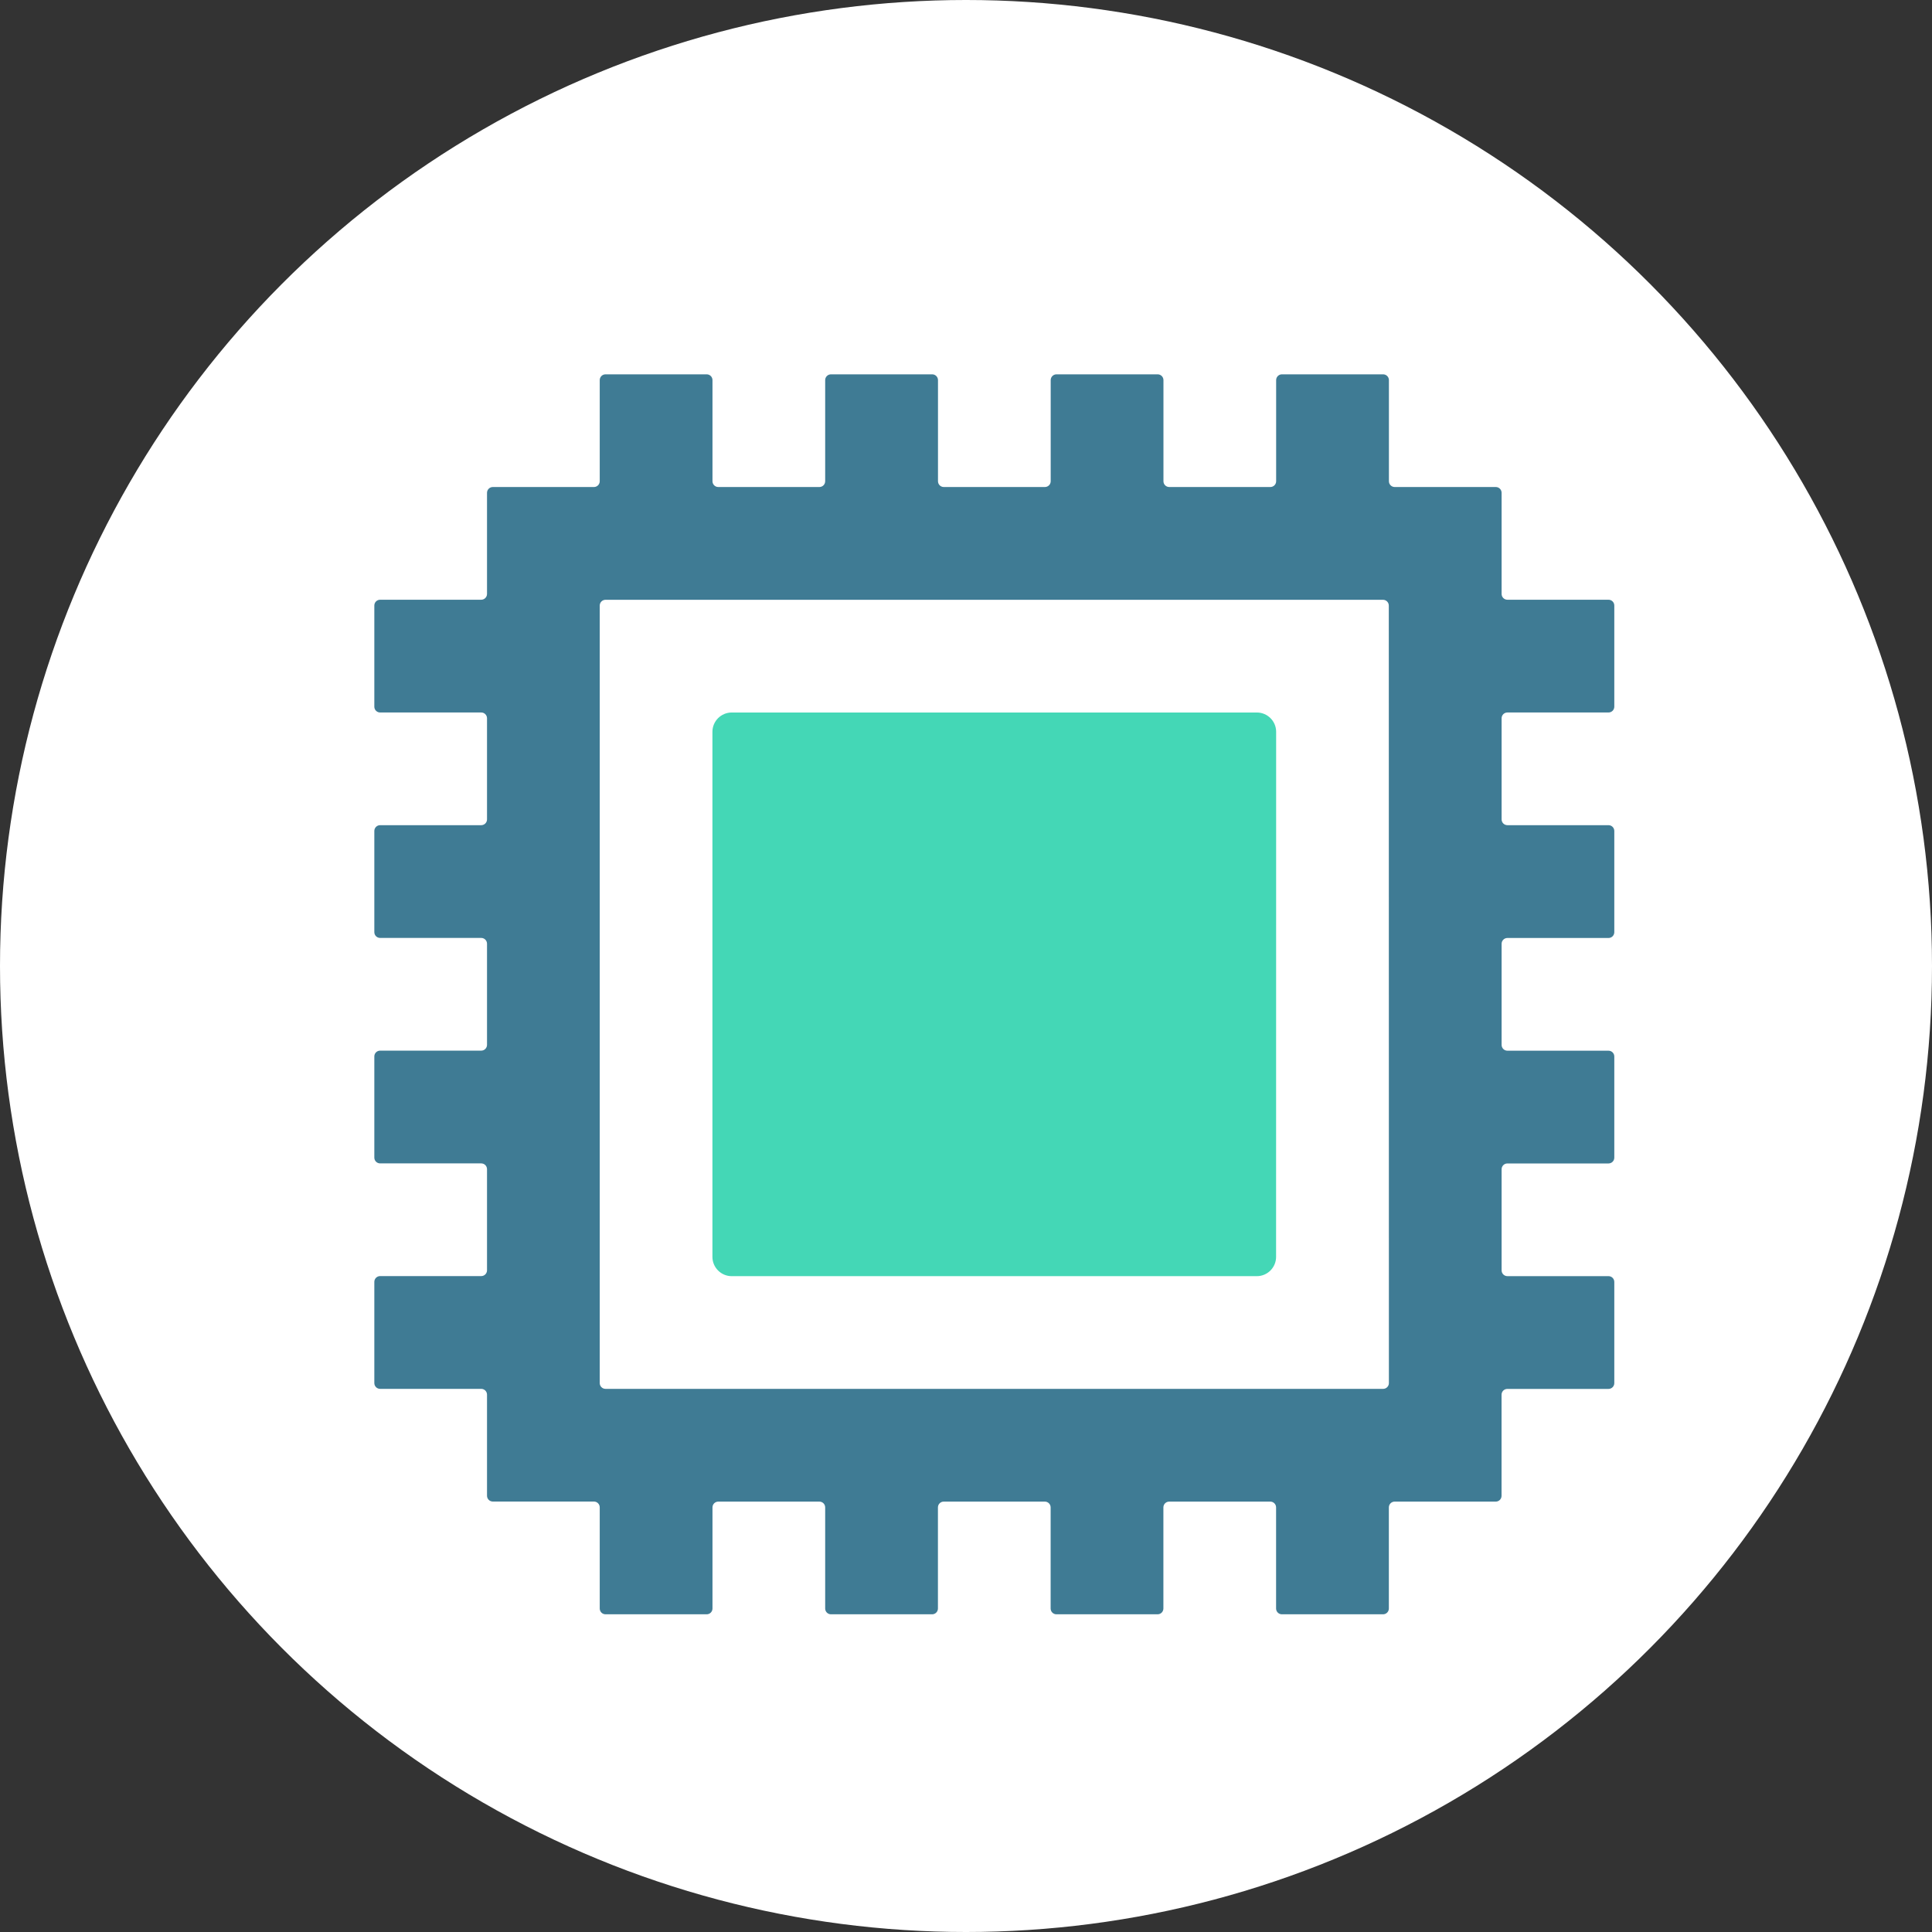
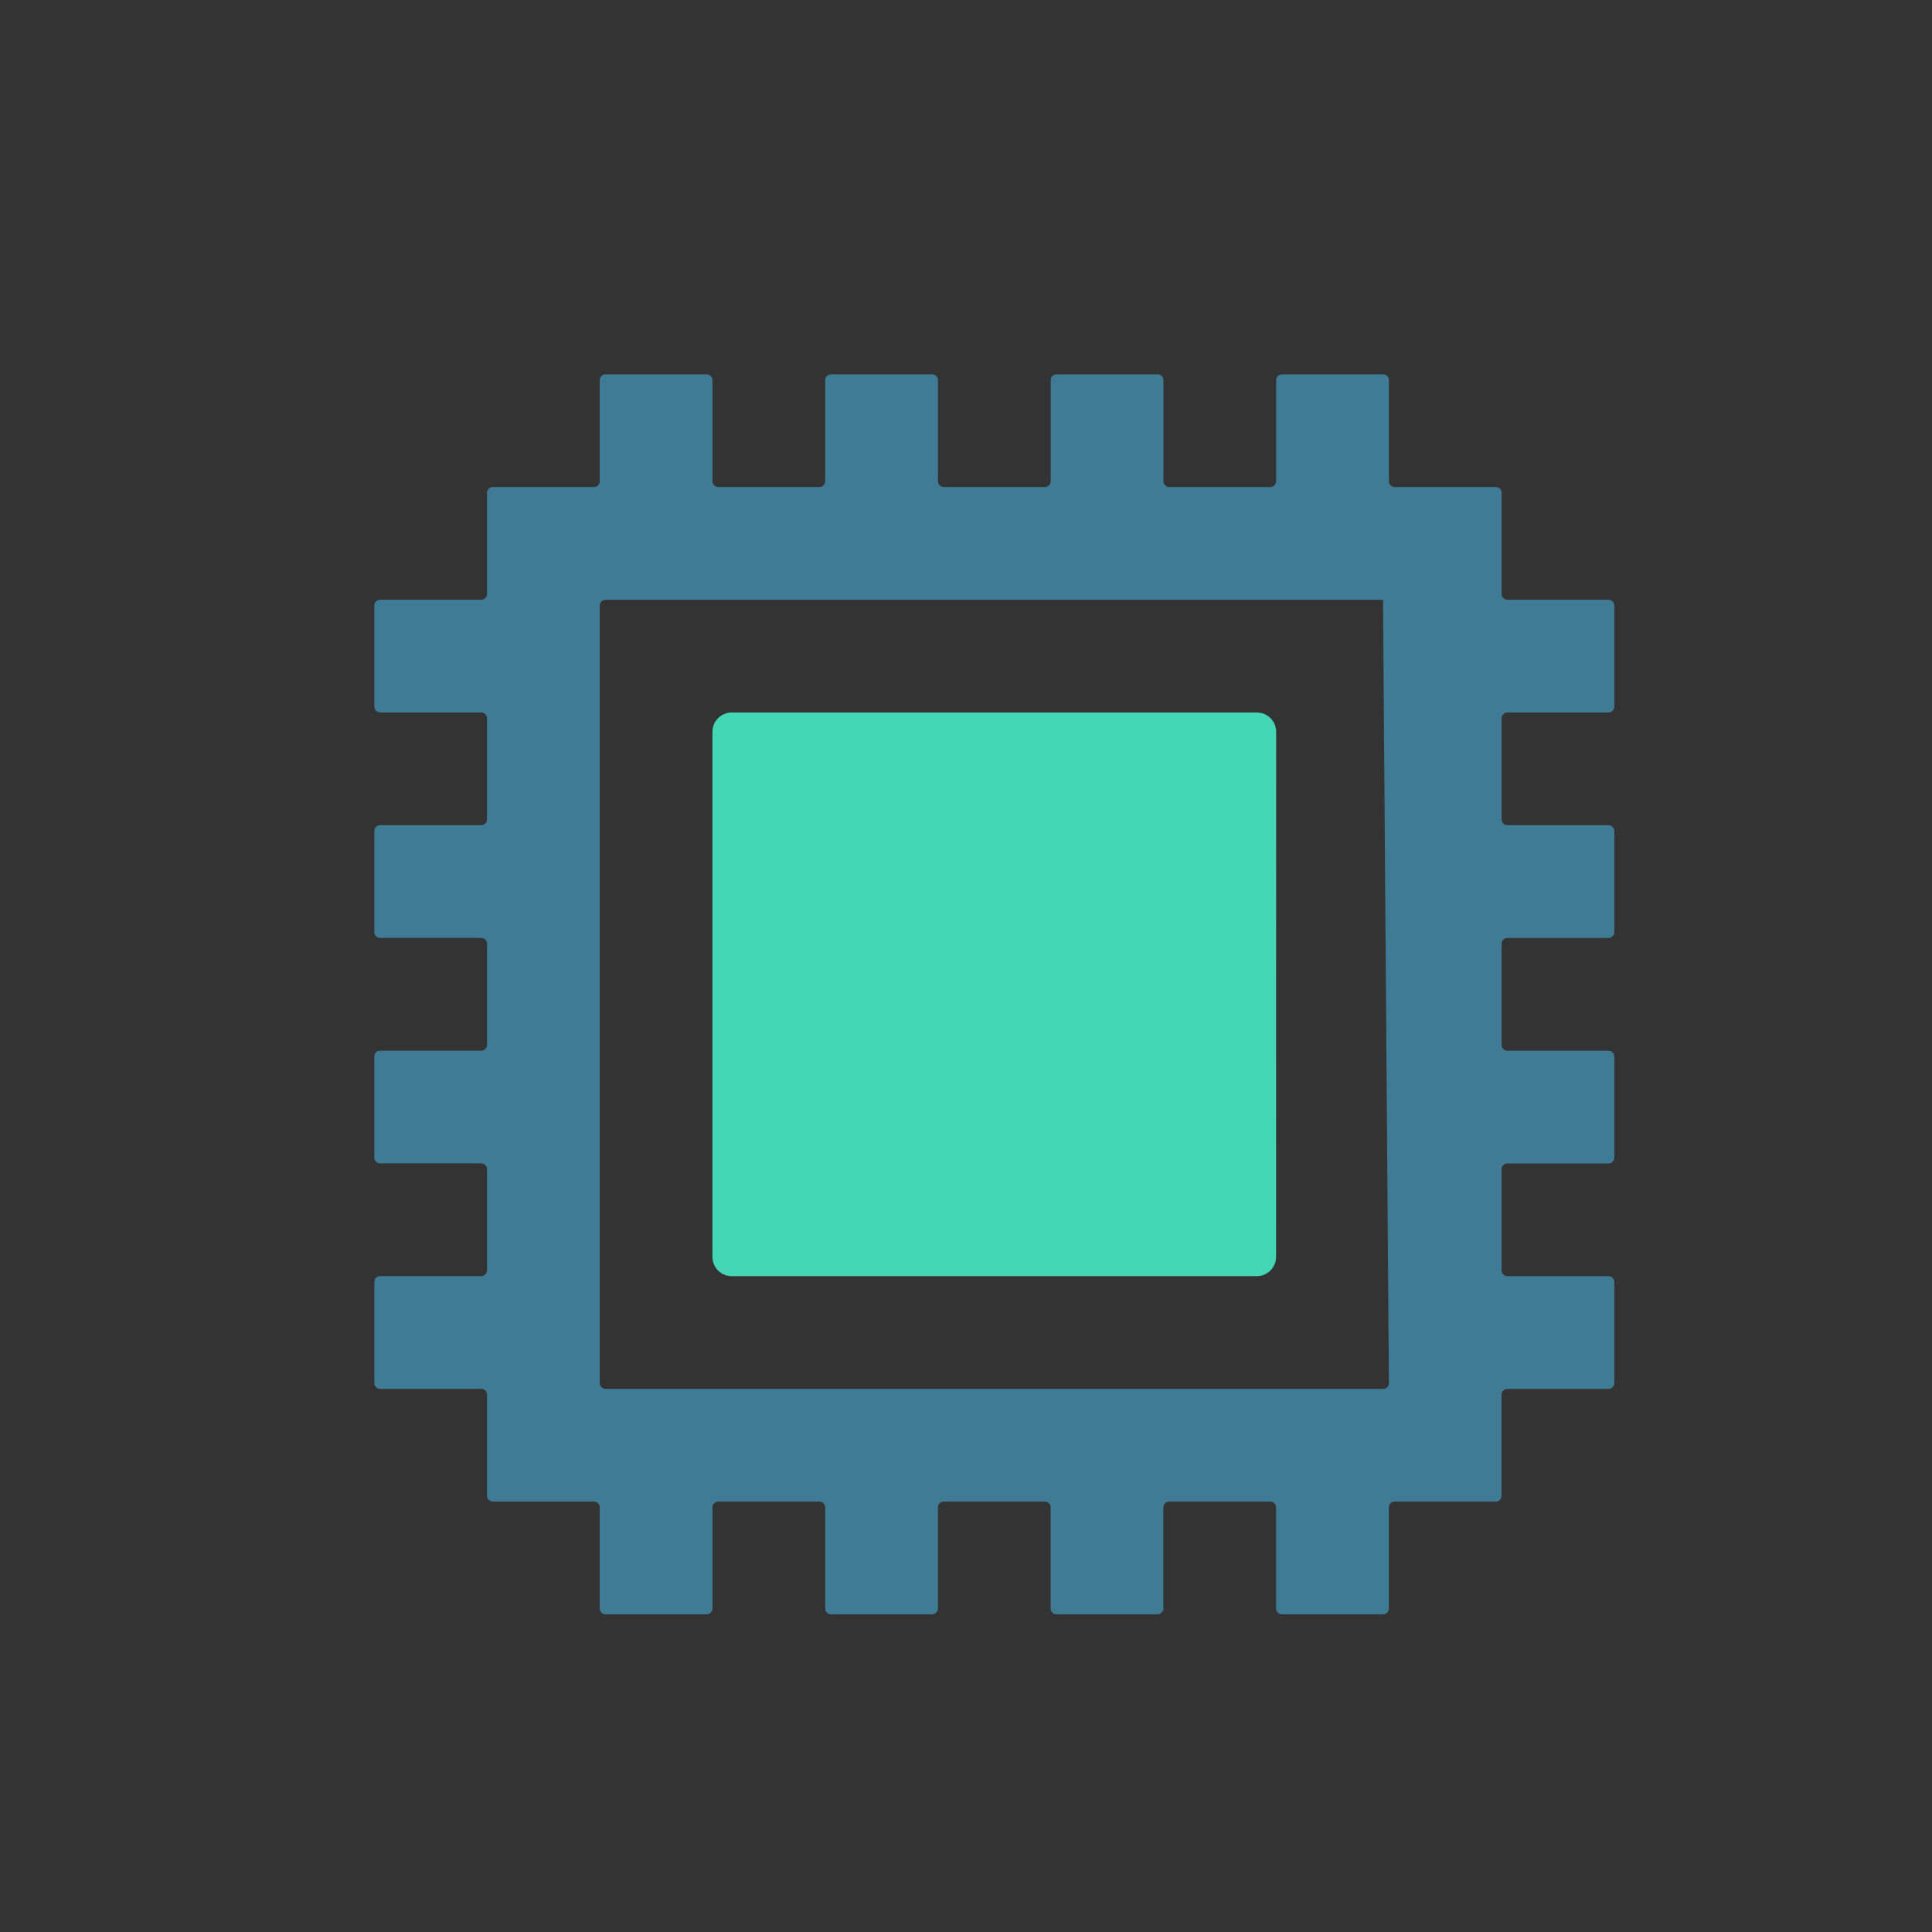
<svg xmlns="http://www.w3.org/2000/svg" width="100" height="100" viewBox="0 0 100 100" fill="none">
  <rect x="0" y="0" width="100" height="100" fill="#333333" stroke="none" />
-   <circle cx="50" cy="50" r="50" fill="white" />
  <path d="M66.053 37.879C66.053 37.327 65.606 36.879 65.053 36.879H37.875C37.323 36.879 36.875 37.327 36.875 37.879V65.054C36.875 65.607 37.323 66.054 37.875 66.054H65.05C65.603 66.054 66.05 65.607 66.05 65.054L66.053 37.879Z" fill="#44D7B6" />
-   <path d="M78.023 31.042C77.857 31.042 77.723 30.907 77.723 30.742V25.508C77.723 25.343 77.589 25.208 77.423 25.208H72.19C72.024 25.208 71.89 25.074 71.89 24.908V19.675C71.89 19.509 71.755 19.375 71.59 19.375H66.353C66.188 19.375 66.053 19.509 66.053 19.675V24.908C66.053 25.074 65.919 25.208 65.753 25.208H60.52C60.354 25.208 60.22 25.074 60.22 24.908V19.675C60.22 19.509 60.086 19.375 59.92 19.375H54.684C54.518 19.375 54.384 19.509 54.384 19.675V24.908C54.384 25.074 54.249 25.208 54.084 25.208H48.85C48.685 25.208 48.55 25.074 48.55 24.908V19.675C48.55 19.509 48.416 19.375 48.25 19.375H43.011C42.846 19.375 42.711 19.509 42.711 19.675V24.908C42.711 25.074 42.577 25.208 42.411 25.208H37.178C37.012 25.208 36.878 25.074 36.878 24.908V19.675C36.878 19.509 36.744 19.375 36.578 19.375H31.342C31.176 19.375 31.042 19.509 31.042 19.675V24.908C31.042 25.074 30.907 25.208 30.742 25.208H25.508C25.343 25.208 25.208 25.343 25.208 25.508V30.742C25.208 30.907 25.074 31.042 24.908 31.042H19.675C19.509 31.042 19.375 31.176 19.375 31.342V36.578C19.375 36.744 19.509 36.878 19.675 36.878H24.908C25.074 36.878 25.208 37.012 25.208 37.178V42.411C25.208 42.577 25.074 42.711 24.908 42.711H19.675C19.509 42.711 19.375 42.846 19.375 43.011V48.248C19.375 48.413 19.509 48.547 19.675 48.547H24.908C25.074 48.547 25.208 48.682 25.208 48.847V54.081C25.208 54.246 25.074 54.381 24.908 54.381H19.675C19.509 54.381 19.375 54.515 19.375 54.681V59.917C19.375 60.083 19.509 60.217 19.675 60.217H24.908C25.074 60.217 25.208 60.351 25.208 60.517V65.75C25.208 65.916 25.074 66.05 24.908 66.05H19.675C19.509 66.05 19.375 66.185 19.375 66.35V71.587C19.375 71.752 19.509 71.887 19.675 71.887H24.908C25.074 71.887 25.208 72.021 25.208 72.187V77.42C25.208 77.586 25.343 77.72 25.508 77.72H30.742C30.907 77.72 31.042 77.854 31.042 78.02V83.256C31.042 83.422 31.176 83.556 31.342 83.556H36.578C36.744 83.556 36.878 83.422 36.878 83.256V78.023C36.878 77.857 37.012 77.723 37.178 77.723H42.411C42.577 77.723 42.711 77.857 42.711 78.023V83.256C42.711 83.422 42.846 83.556 43.011 83.556H48.248C48.413 83.556 48.547 83.422 48.547 83.256V78.023C48.547 77.857 48.682 77.723 48.847 77.723H54.081C54.246 77.723 54.381 77.857 54.381 78.023V83.256C54.381 83.422 54.515 83.556 54.681 83.556H59.917C60.083 83.556 60.217 83.422 60.217 83.256V78.023C60.217 77.857 60.351 77.723 60.517 77.723H65.75C65.916 77.723 66.05 77.857 66.05 78.023V83.256C66.05 83.422 66.185 83.556 66.35 83.556H71.587C71.752 83.556 71.887 83.422 71.887 83.256V78.023C71.887 77.857 72.021 77.723 72.187 77.723H77.42C77.586 77.723 77.72 77.589 77.72 77.423V72.19C77.72 72.024 77.854 71.89 78.02 71.89H83.256C83.422 71.89 83.556 71.755 83.556 71.59V66.353C83.556 66.188 83.422 66.053 83.256 66.053H78.023C77.857 66.053 77.723 65.919 77.723 65.753V60.52C77.723 60.354 77.857 60.22 78.023 60.22H83.256C83.422 60.22 83.556 60.086 83.556 59.92V54.684C83.556 54.518 83.422 54.384 83.256 54.384H78.023C77.857 54.384 77.723 54.249 77.723 54.084V48.85C77.723 48.685 77.857 48.55 78.023 48.55H83.256C83.422 48.55 83.556 48.416 83.556 48.25V43.011C83.556 42.846 83.422 42.711 83.256 42.711H78.023C77.857 42.711 77.723 42.577 77.723 42.411V37.178C77.723 37.012 77.857 36.878 78.023 36.878H83.256C83.422 36.878 83.556 36.744 83.556 36.578V31.342C83.556 31.176 83.422 31.042 83.256 31.042H78.023ZM71.889 71.587C71.89 71.752 71.755 71.887 71.59 71.887H31.342C31.176 71.887 31.042 71.752 31.042 71.587V31.345C31.042 31.179 31.176 31.045 31.342 31.045H71.584C71.749 31.045 71.884 31.179 71.884 31.345L71.889 71.587Z" fill="#3F7B94" />
+   <path d="M78.023 31.042C77.857 31.042 77.723 30.907 77.723 30.742V25.508C77.723 25.343 77.589 25.208 77.423 25.208H72.19C72.024 25.208 71.89 25.074 71.89 24.908V19.675C71.89 19.509 71.755 19.375 71.59 19.375H66.353C66.188 19.375 66.053 19.509 66.053 19.675V24.908C66.053 25.074 65.919 25.208 65.753 25.208H60.52C60.354 25.208 60.22 25.074 60.22 24.908V19.675C60.22 19.509 60.086 19.375 59.92 19.375H54.684C54.518 19.375 54.384 19.509 54.384 19.675V24.908C54.384 25.074 54.249 25.208 54.084 25.208H48.85C48.685 25.208 48.55 25.074 48.55 24.908V19.675C48.55 19.509 48.416 19.375 48.25 19.375H43.011C42.846 19.375 42.711 19.509 42.711 19.675V24.908C42.711 25.074 42.577 25.208 42.411 25.208H37.178C37.012 25.208 36.878 25.074 36.878 24.908V19.675C36.878 19.509 36.744 19.375 36.578 19.375H31.342C31.176 19.375 31.042 19.509 31.042 19.675V24.908C31.042 25.074 30.907 25.208 30.742 25.208H25.508C25.343 25.208 25.208 25.343 25.208 25.508V30.742C25.208 30.907 25.074 31.042 24.908 31.042H19.675C19.509 31.042 19.375 31.176 19.375 31.342V36.578C19.375 36.744 19.509 36.878 19.675 36.878H24.908C25.074 36.878 25.208 37.012 25.208 37.178V42.411C25.208 42.577 25.074 42.711 24.908 42.711H19.675C19.509 42.711 19.375 42.846 19.375 43.011V48.248C19.375 48.413 19.509 48.547 19.675 48.547H24.908C25.074 48.547 25.208 48.682 25.208 48.847V54.081C25.208 54.246 25.074 54.381 24.908 54.381H19.675C19.509 54.381 19.375 54.515 19.375 54.681V59.917C19.375 60.083 19.509 60.217 19.675 60.217H24.908C25.074 60.217 25.208 60.351 25.208 60.517V65.75C25.208 65.916 25.074 66.05 24.908 66.05H19.675C19.509 66.05 19.375 66.185 19.375 66.35V71.587C19.375 71.752 19.509 71.887 19.675 71.887H24.908C25.074 71.887 25.208 72.021 25.208 72.187V77.42C25.208 77.586 25.343 77.72 25.508 77.72H30.742C30.907 77.72 31.042 77.854 31.042 78.02V83.256C31.042 83.422 31.176 83.556 31.342 83.556H36.578C36.744 83.556 36.878 83.422 36.878 83.256V78.023C36.878 77.857 37.012 77.723 37.178 77.723H42.411C42.577 77.723 42.711 77.857 42.711 78.023V83.256C42.711 83.422 42.846 83.556 43.011 83.556H48.248C48.413 83.556 48.547 83.422 48.547 83.256V78.023C48.547 77.857 48.682 77.723 48.847 77.723H54.081C54.246 77.723 54.381 77.857 54.381 78.023V83.256C54.381 83.422 54.515 83.556 54.681 83.556H59.917C60.083 83.556 60.217 83.422 60.217 83.256V78.023C60.217 77.857 60.351 77.723 60.517 77.723H65.75C65.916 77.723 66.05 77.857 66.05 78.023V83.256C66.05 83.422 66.185 83.556 66.35 83.556H71.587C71.752 83.556 71.887 83.422 71.887 83.256V78.023C71.887 77.857 72.021 77.723 72.187 77.723H77.42C77.586 77.723 77.72 77.589 77.72 77.423V72.19C77.72 72.024 77.854 71.89 78.02 71.89H83.256C83.422 71.89 83.556 71.755 83.556 71.59V66.353C83.556 66.188 83.422 66.053 83.256 66.053H78.023C77.857 66.053 77.723 65.919 77.723 65.753V60.52C77.723 60.354 77.857 60.22 78.023 60.22H83.256C83.422 60.22 83.556 60.086 83.556 59.92V54.684C83.556 54.518 83.422 54.384 83.256 54.384H78.023C77.857 54.384 77.723 54.249 77.723 54.084V48.85C77.723 48.685 77.857 48.55 78.023 48.55H83.256C83.422 48.55 83.556 48.416 83.556 48.25V43.011C83.556 42.846 83.422 42.711 83.256 42.711H78.023C77.857 42.711 77.723 42.577 77.723 42.411V37.178C77.723 37.012 77.857 36.878 78.023 36.878H83.256C83.422 36.878 83.556 36.744 83.556 36.578V31.342C83.556 31.176 83.422 31.042 83.256 31.042H78.023ZM71.889 71.587C71.89 71.752 71.755 71.887 71.59 71.887H31.342C31.176 71.887 31.042 71.752 31.042 71.587V31.345C31.042 31.179 31.176 31.045 31.342 31.045H71.584L71.889 71.587Z" fill="#3F7B94" />
</svg>